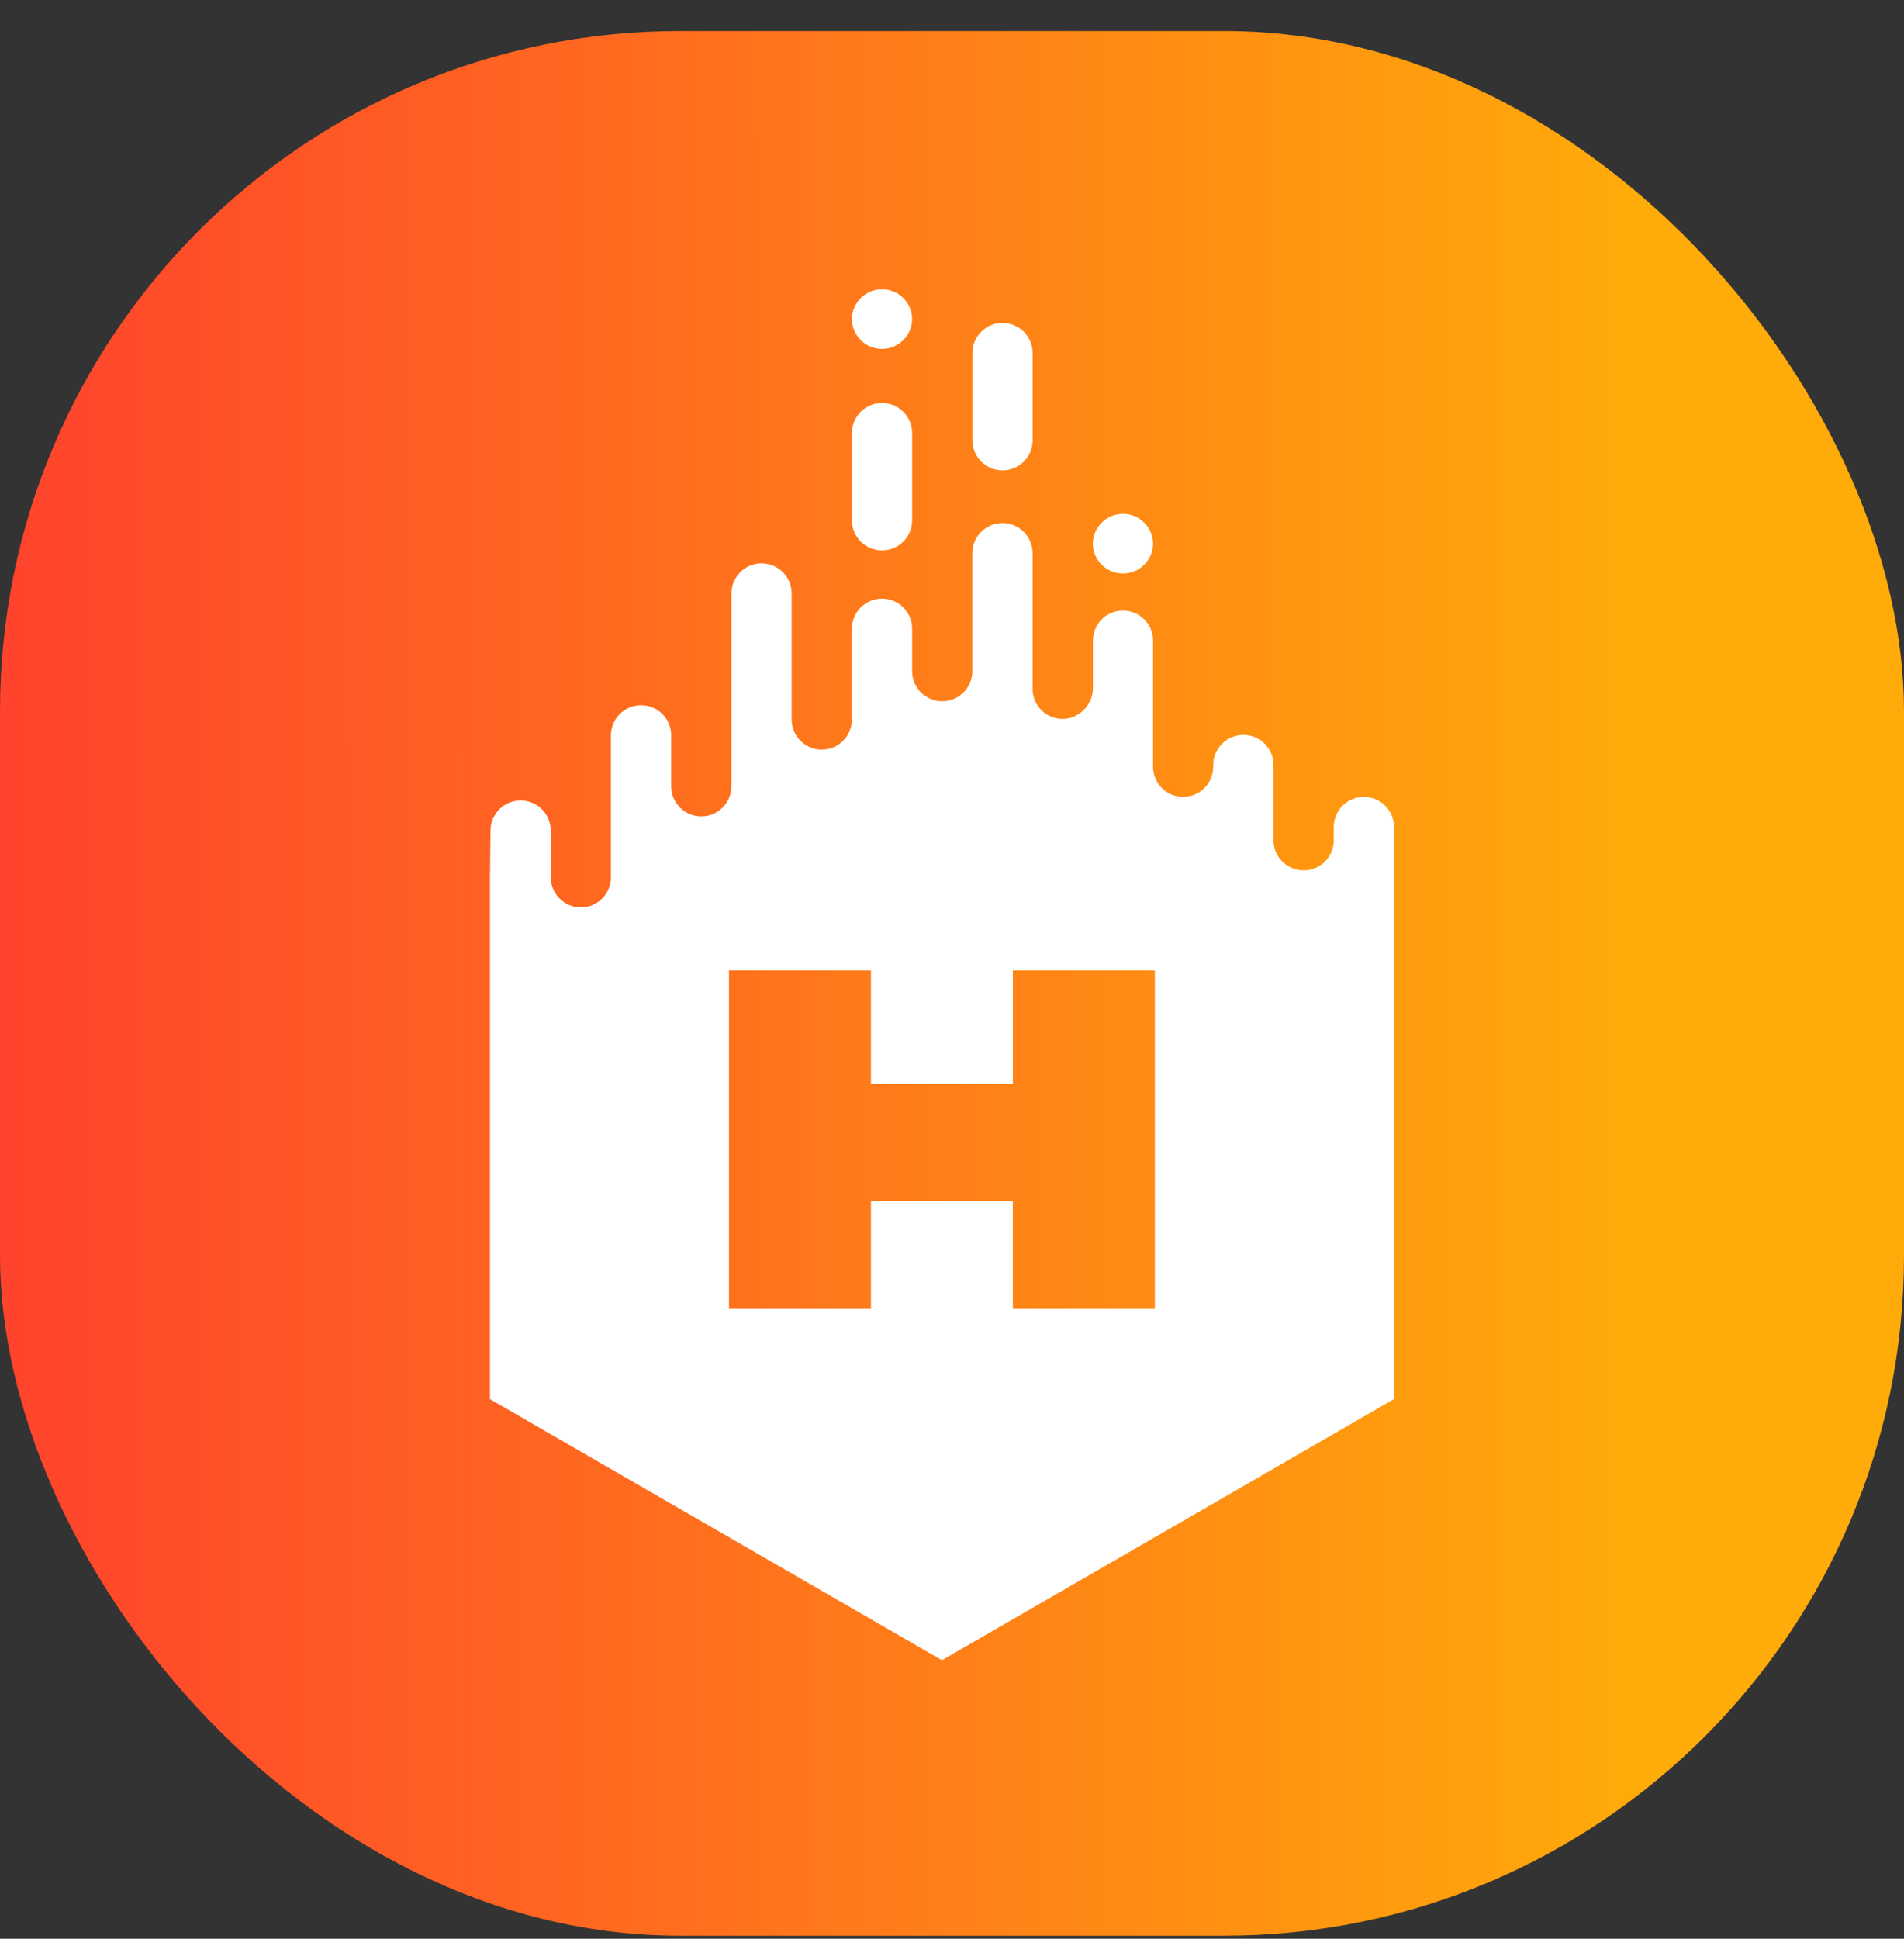
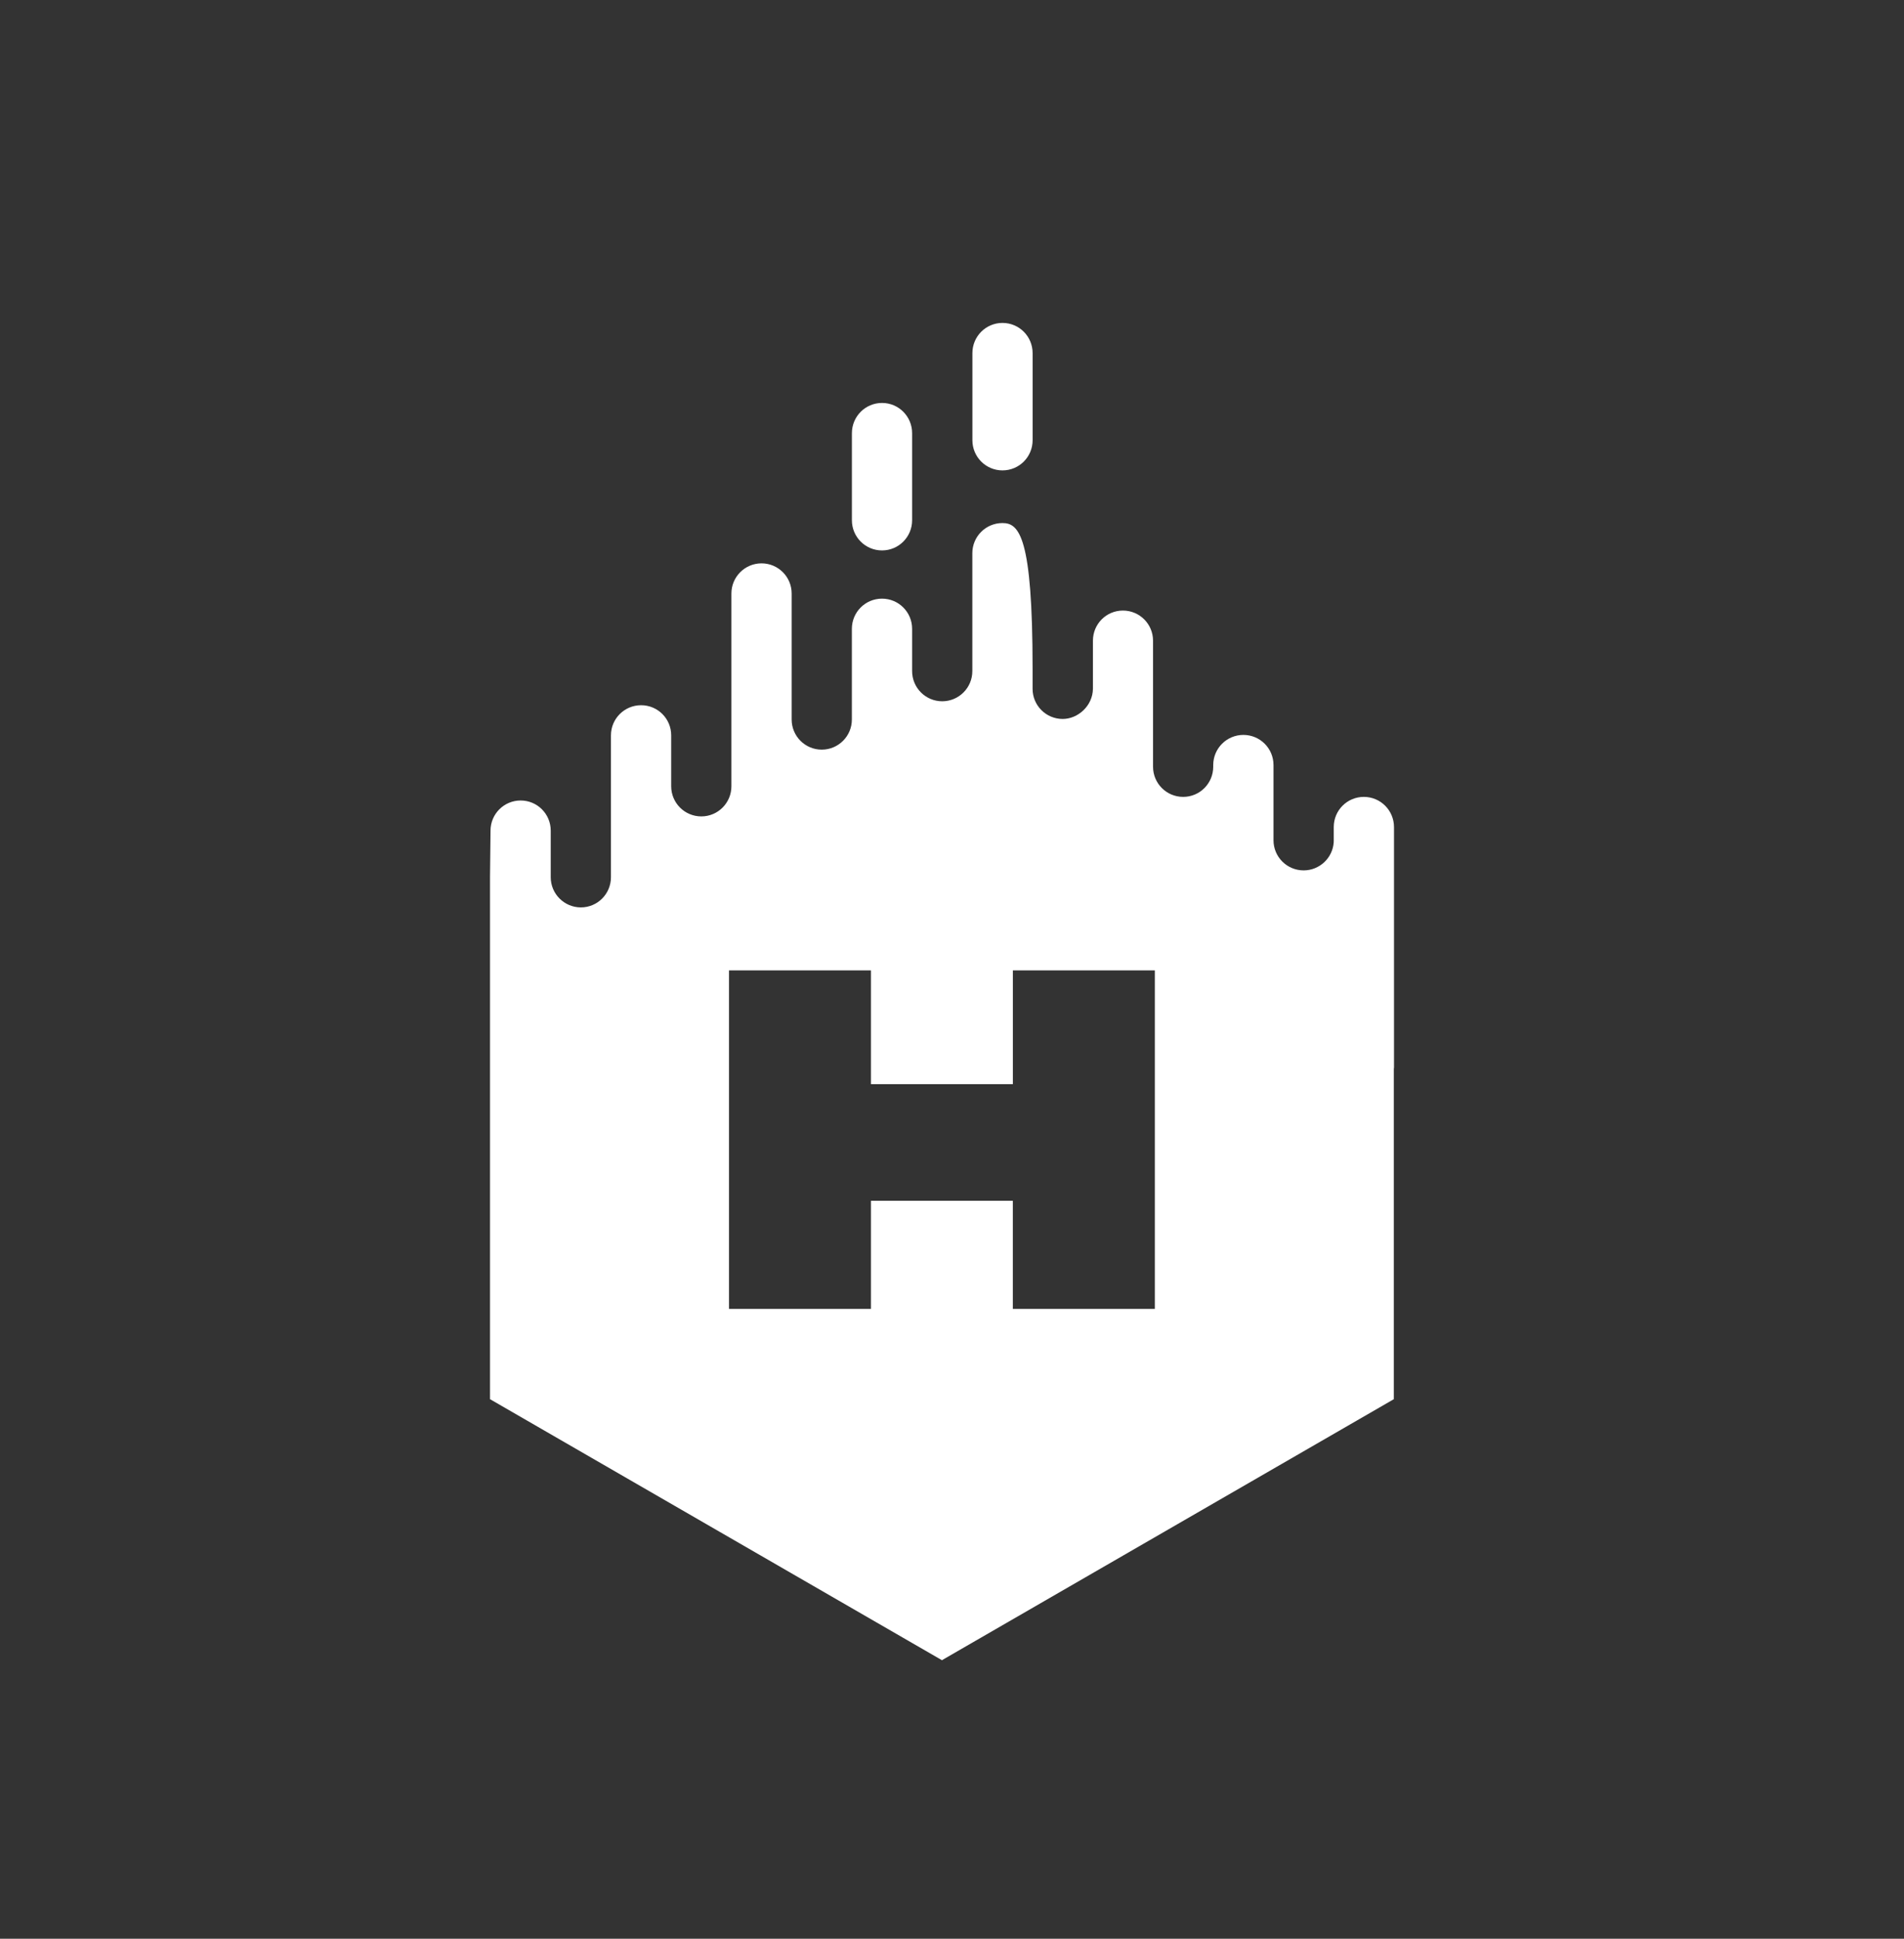
<svg xmlns="http://www.w3.org/2000/svg" width="56" height="57" viewBox="0 0 56 57" fill="none">
  <rect x="0" y="0" width="56" height="57" fill="#333333" stroke="none" />
-   <rect y="0.912" width="56" height="56" rx="20" fill="url(#paint0_linear_1453_7152)" />
  <path fill-rule="evenodd" clip-rule="evenodd" d="M29.485 13.83C29.975 13.83 30.371 13.434 30.371 12.943V10.382C30.371 9.89 29.975 9.494 29.485 9.494C28.996 9.494 28.6 9.89 28.6 10.382V12.943C28.6 13.434 28.996 13.83 29.485 13.83Z" fill="white" />
  <path fill-rule="evenodd" clip-rule="evenodd" d="M25.942 16.183C26.432 16.183 26.827 15.786 26.827 15.296V12.735C26.827 12.244 26.432 11.847 25.942 11.847C25.453 11.847 25.056 12.244 25.056 12.735V15.296C25.056 15.786 25.451 16.183 25.942 16.183Z" fill="white" />
-   <path fill-rule="evenodd" clip-rule="evenodd" d="M25.942 10.258C26.43 10.258 26.827 9.863 26.827 9.373V9.391C26.827 8.901 26.432 8.505 25.942 8.505C25.451 8.505 25.055 8.902 25.055 9.391V9.373C25.056 9.863 25.451 10.258 25.942 10.258Z" fill="white" />
-   <path fill-rule="evenodd" clip-rule="evenodd" d="M33.028 16.861C33.517 16.861 33.913 16.465 33.913 15.975V15.995C33.913 15.506 33.518 15.108 33.028 15.108C32.538 15.108 32.141 15.506 32.141 15.995V15.975C32.141 16.465 32.538 16.861 33.028 16.861Z" fill="white" />
-   <path fill-rule="evenodd" clip-rule="evenodd" d="M40.113 23.429C39.624 23.429 39.228 23.824 39.228 24.316V24.704L39.227 24.762C39.197 25.225 38.811 25.59 38.342 25.59C37.853 25.59 37.456 25.195 37.456 24.704V23.742V22.494C37.456 22.002 37.059 21.607 36.57 21.607C36.081 21.607 35.683 22.003 35.683 22.494V22.542C35.683 23.034 35.287 23.429 34.799 23.429C34.31 23.429 33.913 23.034 33.913 22.542V21.698V18.838C33.913 18.346 33.517 17.951 33.027 17.951C32.538 17.951 32.145 18.346 32.145 18.838V20.251C32.138 20.755 31.701 21.138 31.256 21.138C30.767 21.138 30.37 20.742 30.37 20.252V19.652V16.265C30.37 15.775 29.974 15.378 29.485 15.378C28.994 15.378 28.598 15.774 28.598 16.265V18.63V19.731C28.598 20.221 28.201 20.618 27.712 20.618C27.224 20.618 26.827 20.221 26.827 19.731V18.618V18.488C26.827 17.996 26.43 17.601 25.941 17.601C25.452 17.601 25.055 17.996 25.055 18.488V19.642V21.153C25.055 21.644 24.658 22.04 24.169 22.04C23.68 22.04 23.284 21.643 23.284 21.153V20.664V17.45C23.284 16.96 22.888 16.563 22.398 16.563C21.909 16.563 21.512 16.96 21.512 17.45V21.687V23.116C21.512 23.606 21.116 24.003 20.627 24.003C20.137 24.003 19.741 23.606 19.741 23.116V22.71V21.62C19.741 21.129 19.345 20.734 18.856 20.734C18.367 20.734 17.969 21.129 17.969 21.62V23.733V25.791C17.969 26.281 17.574 26.678 17.085 26.678C16.596 26.678 16.198 26.281 16.198 25.791V24.757V24.422C16.198 23.931 15.803 23.535 15.313 23.535C14.824 23.535 14.427 23.931 14.427 24.422L14.412 25.789V41.137L27.704 48.811L40.995 41.137V31.427C40.995 31.412 41 31.399 41 31.382V24.318C40.999 23.824 40.603 23.429 40.113 23.429ZM33.965 38.481H29.789V35.304H25.616V38.481H21.441V28.53H25.616V31.875H29.79V28.53H33.966V38.481H33.965Z" fill="white" />
+   <path fill-rule="evenodd" clip-rule="evenodd" d="M40.113 23.429C39.624 23.429 39.228 23.824 39.228 24.316V24.704L39.227 24.762C39.197 25.225 38.811 25.59 38.342 25.59C37.853 25.59 37.456 25.195 37.456 24.704V23.742V22.494C37.456 22.002 37.059 21.607 36.57 21.607C36.081 21.607 35.683 22.003 35.683 22.494V22.542C35.683 23.034 35.287 23.429 34.799 23.429C34.31 23.429 33.913 23.034 33.913 22.542V21.698V18.838C33.913 18.346 33.517 17.951 33.027 17.951C32.538 17.951 32.145 18.346 32.145 18.838V20.251C32.138 20.755 31.701 21.138 31.256 21.138C30.767 21.138 30.37 20.742 30.37 20.252V19.652C30.37 15.775 29.974 15.378 29.485 15.378C28.994 15.378 28.598 15.774 28.598 16.265V18.63V19.731C28.598 20.221 28.201 20.618 27.712 20.618C27.224 20.618 26.827 20.221 26.827 19.731V18.618V18.488C26.827 17.996 26.43 17.601 25.941 17.601C25.452 17.601 25.055 17.996 25.055 18.488V19.642V21.153C25.055 21.644 24.658 22.04 24.169 22.04C23.68 22.04 23.284 21.643 23.284 21.153V20.664V17.45C23.284 16.96 22.888 16.563 22.398 16.563C21.909 16.563 21.512 16.96 21.512 17.45V21.687V23.116C21.512 23.606 21.116 24.003 20.627 24.003C20.137 24.003 19.741 23.606 19.741 23.116V22.71V21.62C19.741 21.129 19.345 20.734 18.856 20.734C18.367 20.734 17.969 21.129 17.969 21.62V23.733V25.791C17.969 26.281 17.574 26.678 17.085 26.678C16.596 26.678 16.198 26.281 16.198 25.791V24.757V24.422C16.198 23.931 15.803 23.535 15.313 23.535C14.824 23.535 14.427 23.931 14.427 24.422L14.412 25.789V41.137L27.704 48.811L40.995 41.137V31.427C40.995 31.412 41 31.399 41 31.382V24.318C40.999 23.824 40.603 23.429 40.113 23.429ZM33.965 38.481H29.789V35.304H25.616V38.481H21.441V28.53H25.616V31.875H29.79V28.53H33.966V38.481H33.965Z" fill="white" />
  <defs>
    <linearGradient id="paint0_linear_1453_7152" x1="-18.254" y1="79.785" x2="56.031" y2="79.737" gradientUnits="userSpaceOnUse">
      <stop stop-color="#FF1B3A" />
      <stop offset="0.896" stop-color="#FFAB09" />
    </linearGradient>
  </defs>
</svg>